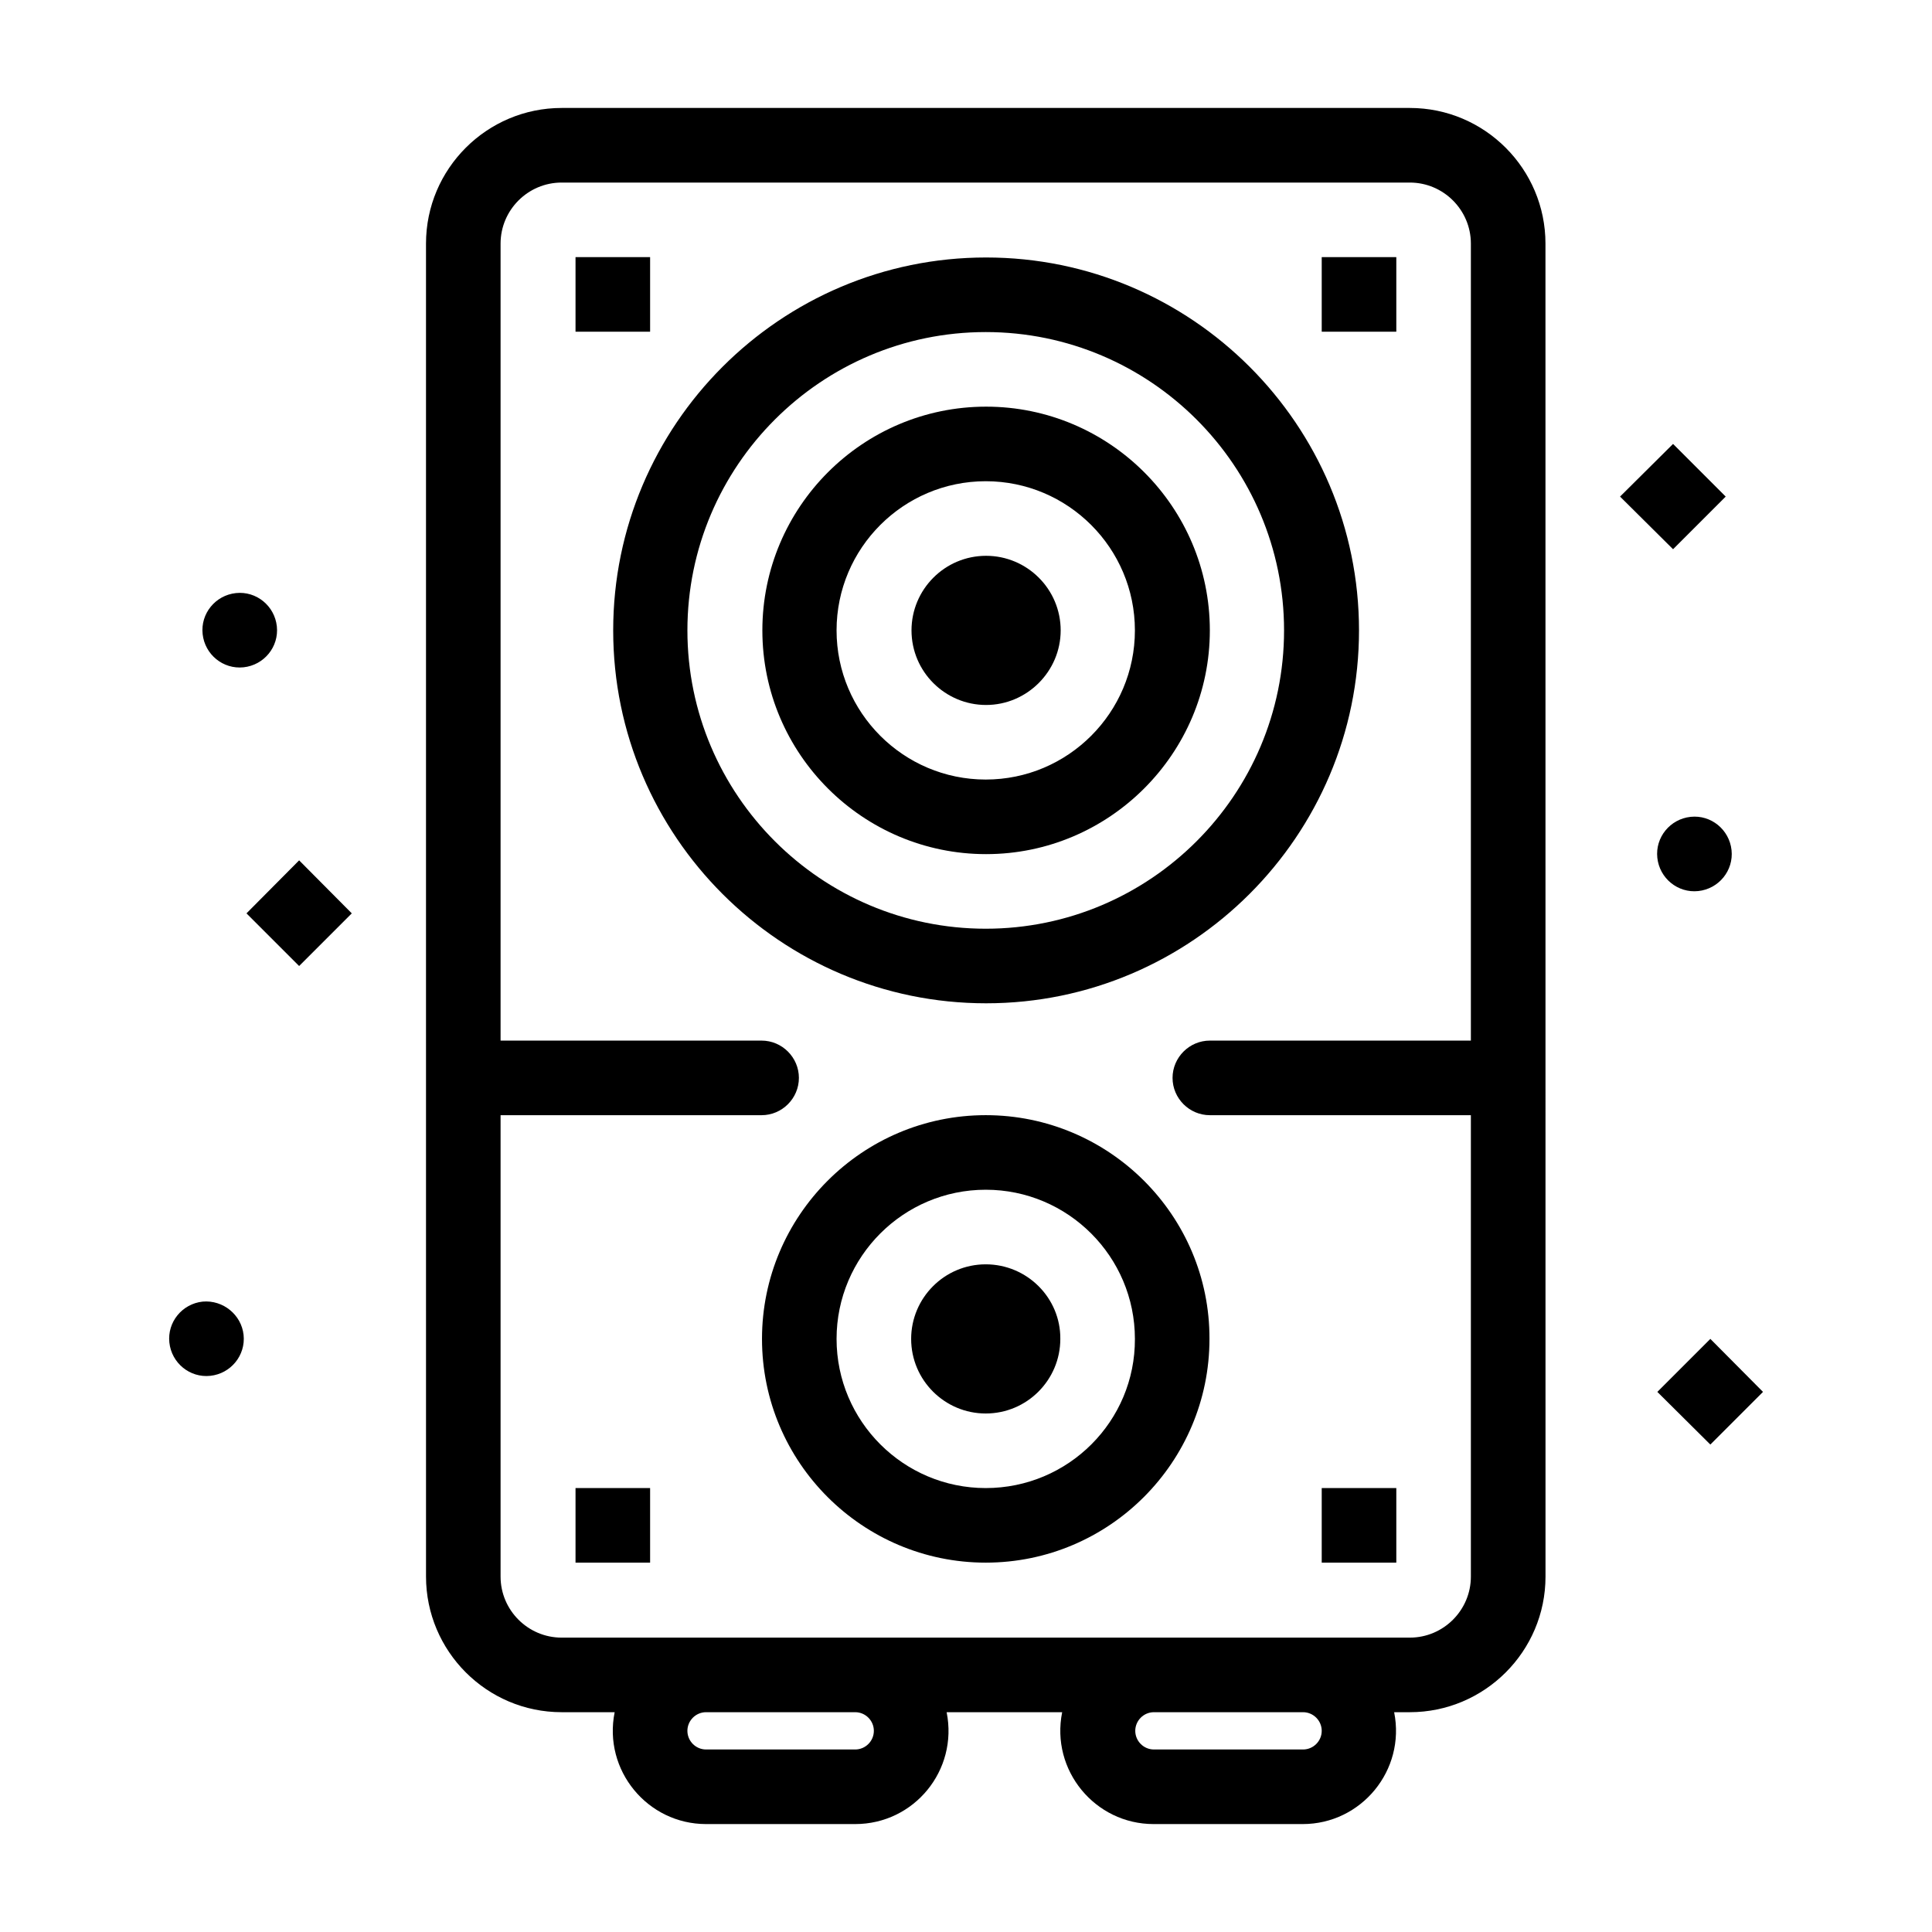
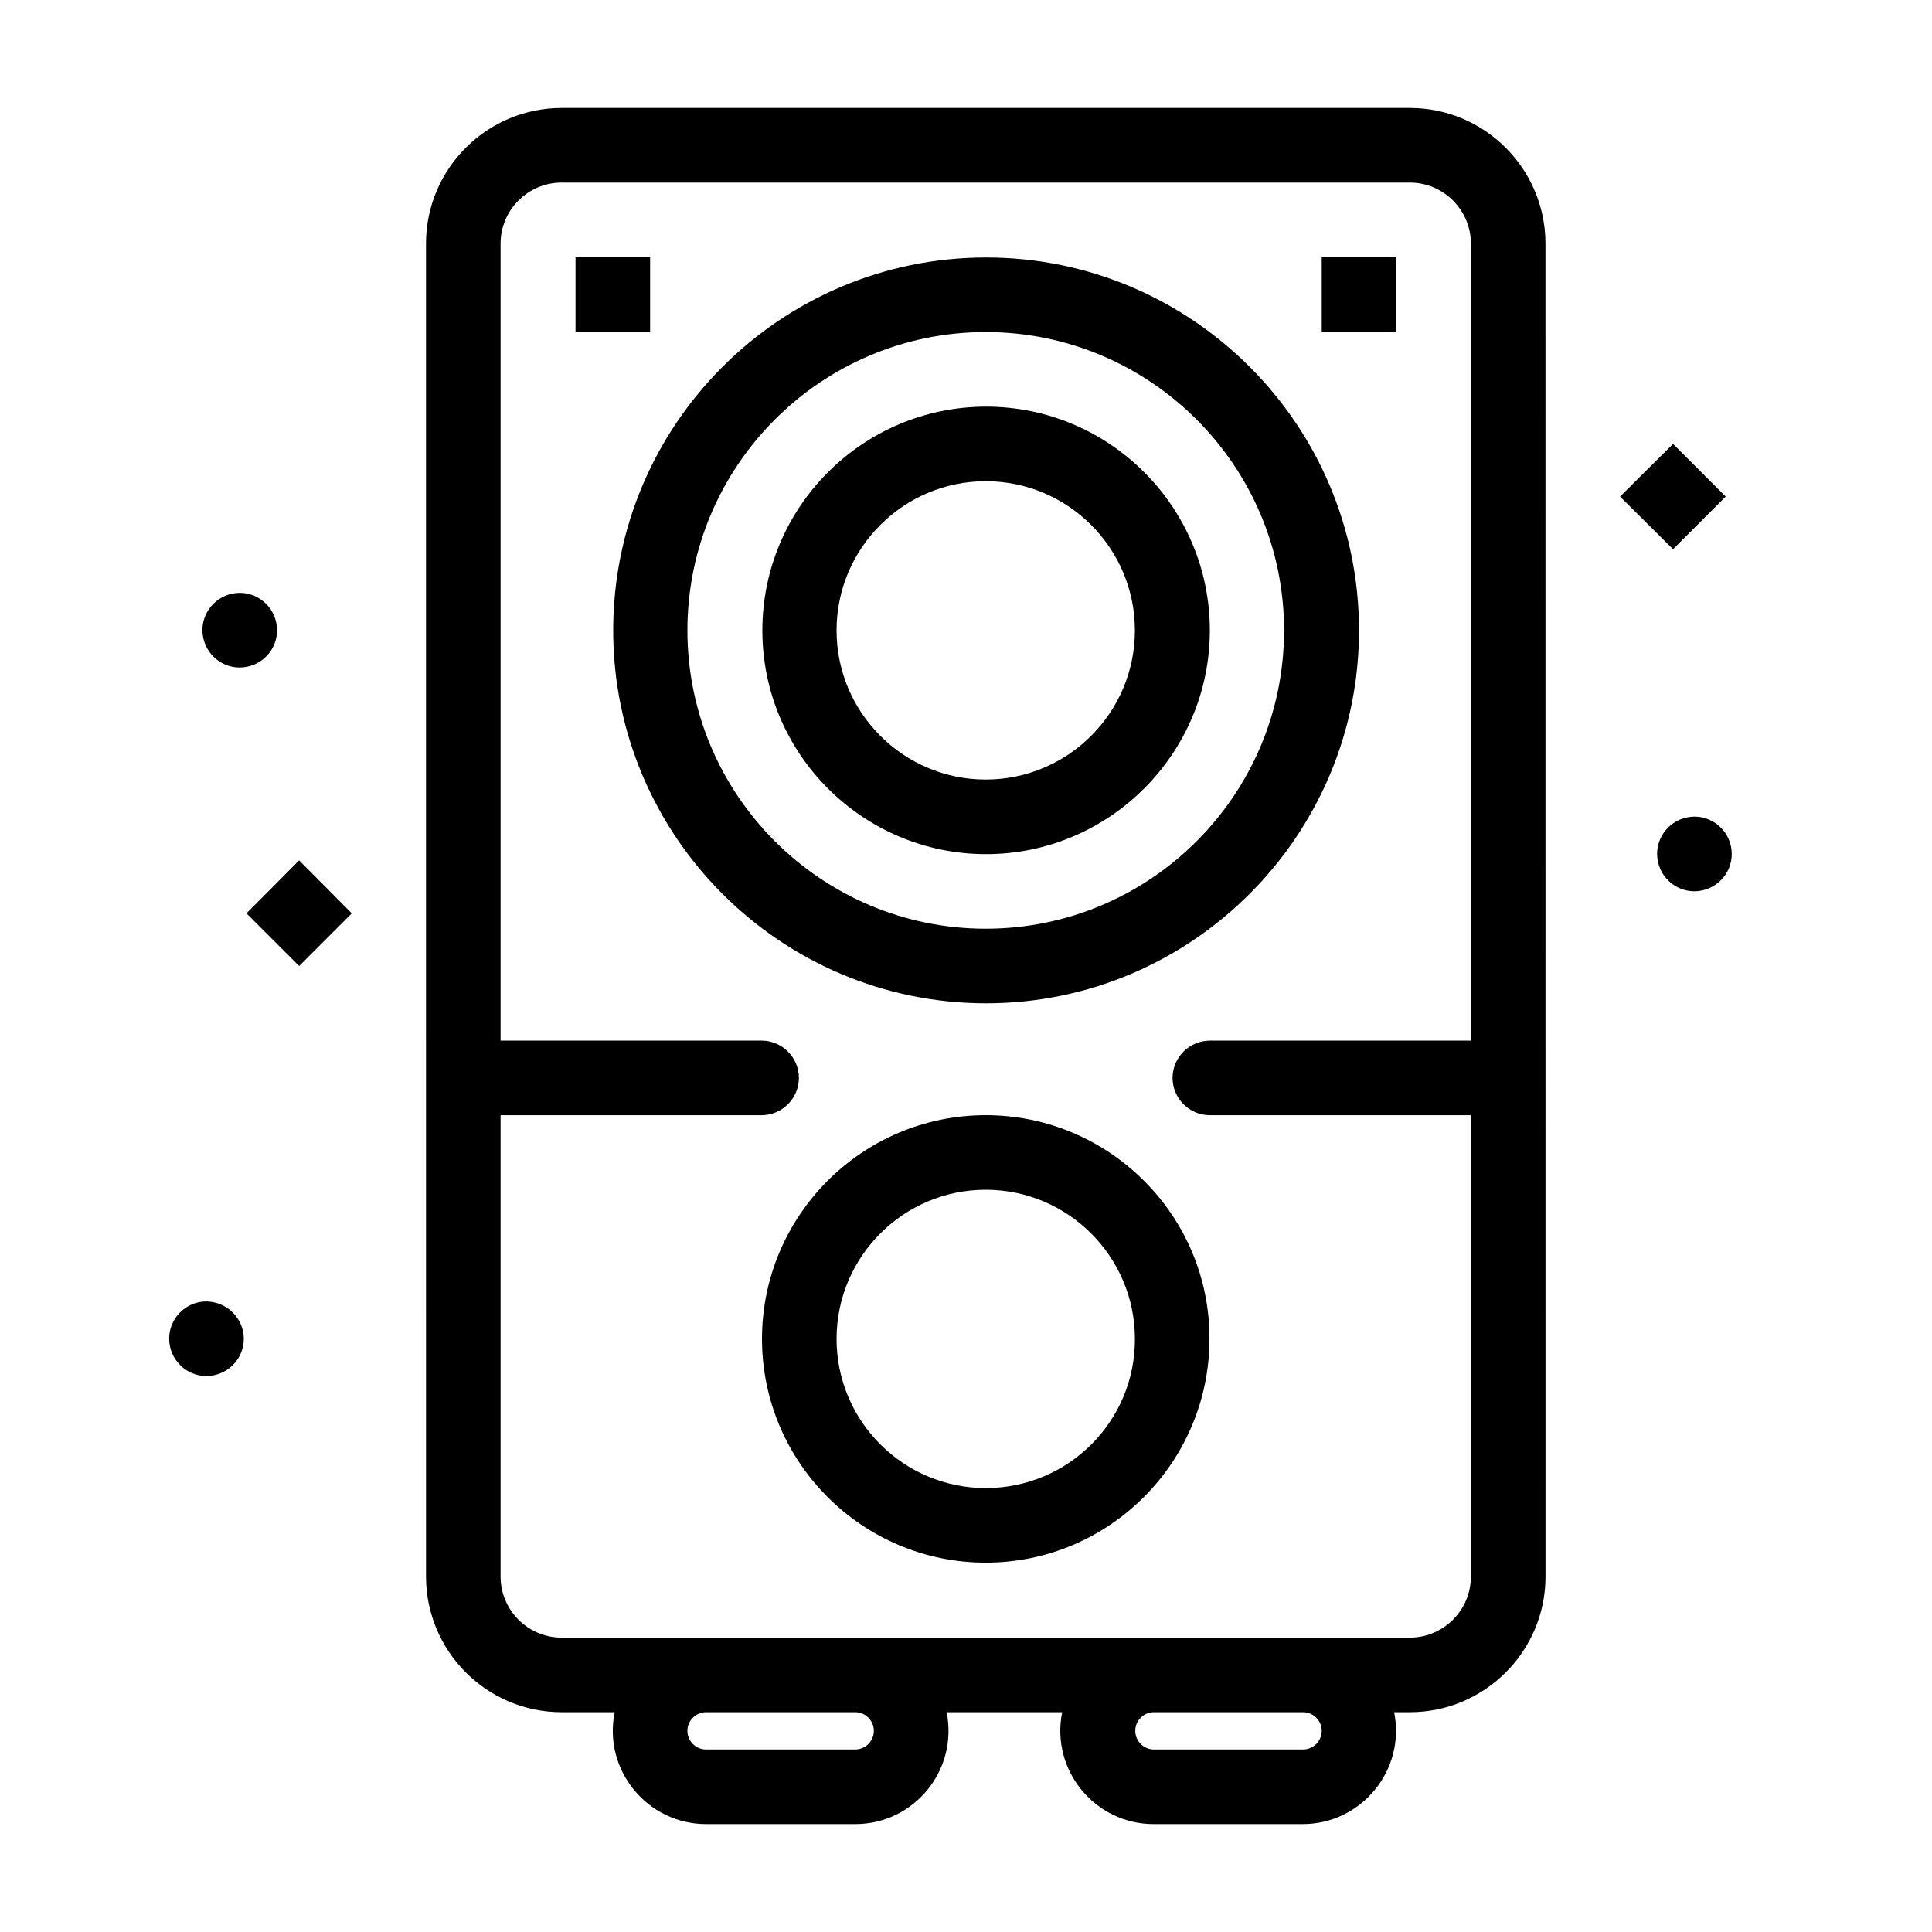
<svg xmlns="http://www.w3.org/2000/svg" fill="#000000" width="800px" height="800px" version="1.1" viewBox="144 144 512 512">
  <g>
    <path d="m517.62 172.61h-224.78c-19.766 0-35.945 16.082-35.945 35.945l0.004 353.25c0 19.766 16.082 35.945 35.945 35.945h14.047c-3.102 15.406 8.719 29.648 24.223 29.648h39.531c15.598 0 27.32-14.242 24.223-29.648h30.617c-3.102 15.406 8.719 29.648 24.223 29.648h39.531c15.5 0 27.32-14.242 24.223-29.648h4.168c19.766 0 35.945-16.082 35.945-35.945l-0.012-353.25c0-19.766-16.082-35.945-35.945-35.945zm-142.04 430.08c0 2.711-2.227 4.941-4.941 4.941h-39.531c-2.711 0-4.941-2.227-4.941-4.941 0-2.711 2.227-4.941 4.941-4.941h39.531c2.715 0 4.941 2.231 4.941 4.941zm118.69 0c0 2.711-2.227 4.941-4.941 4.941h-39.531c-2.711 0-4.941-2.227-4.941-4.941 0-2.711 2.227-4.941 4.941-4.941h39.531c2.711 0 4.941 2.231 4.941 4.941zm23.348-24.703h-224.78c-8.914 0-16.18-7.266-16.18-16.18v-122.27h69.176c5.426 0 9.883-4.457 9.883-9.883s-4.457-9.883-9.883-9.883h-69.176v-211.21c0-8.914 7.266-16.18 16.18-16.18h224.78c8.914 0 16.18 7.266 16.18 16.18v211.21h-69.176c-5.426 0-9.883 4.457-9.883 9.883s4.457 9.883 9.883 9.883h69.176v122.27c0 8.91-7.266 16.18-16.18 16.18z" />
    <path d="m504.15 311.06c0-54.547-44.375-98.824-98.824-98.824-54.547 0-98.824 44.375-98.824 98.824 0 54.547 44.375 98.824 98.824 98.824s98.824-44.375 98.824-98.824zm-177.98 0c0-43.598 35.461-79.059 79.059-79.059 43.598 0 79.059 35.461 79.059 79.059s-35.461 79.059-79.059 79.059c-43.598 0-79.059-35.461-79.059-79.059z" />
    <path d="m464.62 311.06c0-32.746-26.645-59.293-59.293-59.293-32.746 0-59.293 26.645-59.293 59.293 0 32.746 26.645 59.293 59.293 59.293s59.293-26.645 59.293-59.293zm-98.922 0c0-21.801 17.73-39.531 39.531-39.531s39.531 17.73 39.531 39.531c0 21.797-17.73 39.527-39.531 39.527s-39.531-17.73-39.531-39.527z" />
-     <path d="m425.09 311.06c0-10.949-8.914-19.766-19.766-19.766-10.949 0-19.766 8.914-19.766 19.766 0 10.949 8.914 19.766 19.766 19.766 10.852-0.004 19.766-8.918 19.766-19.766z" />
+     <path d="m425.09 311.06z" />
    <path d="m405.23 439.53c-32.746 0-59.293 26.645-59.293 59.293 0 32.746 26.645 59.293 59.293 59.293 32.746 0 59.293-26.645 59.293-59.293 0.098-32.648-26.547-59.293-59.293-59.293zm0 98.824c-21.801 0-39.531-17.73-39.531-39.531 0-21.801 17.73-39.531 39.531-39.531s39.531 17.73 39.531 39.531c0.094 21.801-17.637 39.531-39.531 39.531z" />
-     <path d="m405.23 479.06c-10.949 0-19.766 8.914-19.766 19.766 0 10.949 8.914 19.766 19.766 19.766 10.949 0 19.766-8.914 19.766-19.766 0.098-10.852-8.816-19.766-19.766-19.766z" />
    <path d="m208.55 320.84c5.426-0.582 9.398-5.426 8.816-10.852-0.582-5.426-5.426-9.398-10.852-8.816s-9.398 5.426-8.816 10.852c0.582 5.426 5.426 9.395 10.852 8.816z" />
    <path d="m594.06 380.14c5.426-0.582 9.398-5.426 8.816-10.852-0.582-5.426-5.426-9.398-10.852-8.816-5.426 0.582-9.398 5.426-8.816 10.852 0.582 5.426 5.426 9.398 10.852 8.816z" />
    <path d="m197.7 488.94c-5.426 0.582-9.398 5.426-8.816 10.852 0.582 5.426 5.426 9.398 10.852 8.816s9.398-5.426 8.816-10.852c-0.582-5.328-5.426-9.301-10.852-8.816z" />
    <path d="m601.33 275.6-13.953-13.953-14.047 13.953 14.047 13.949z" />
    <path d="m209.32 386.05 13.953 13.953 13.953-13.953-13.953-14.047z" />
-     <path d="m597.26 498.82-14.047 14.047 14.047 13.953 13.953-13.953z" />
    <path d="m296.52 212.14h19.766v19.766h-19.766z" />
    <path d="m494.27 212.14h19.766v19.766h-19.766z" />
-     <path d="m296.52 538.35h19.766v19.766h-19.766z" />
-     <path d="m494.27 538.35h19.766v19.766h-19.766z" />
  </g>
</svg>